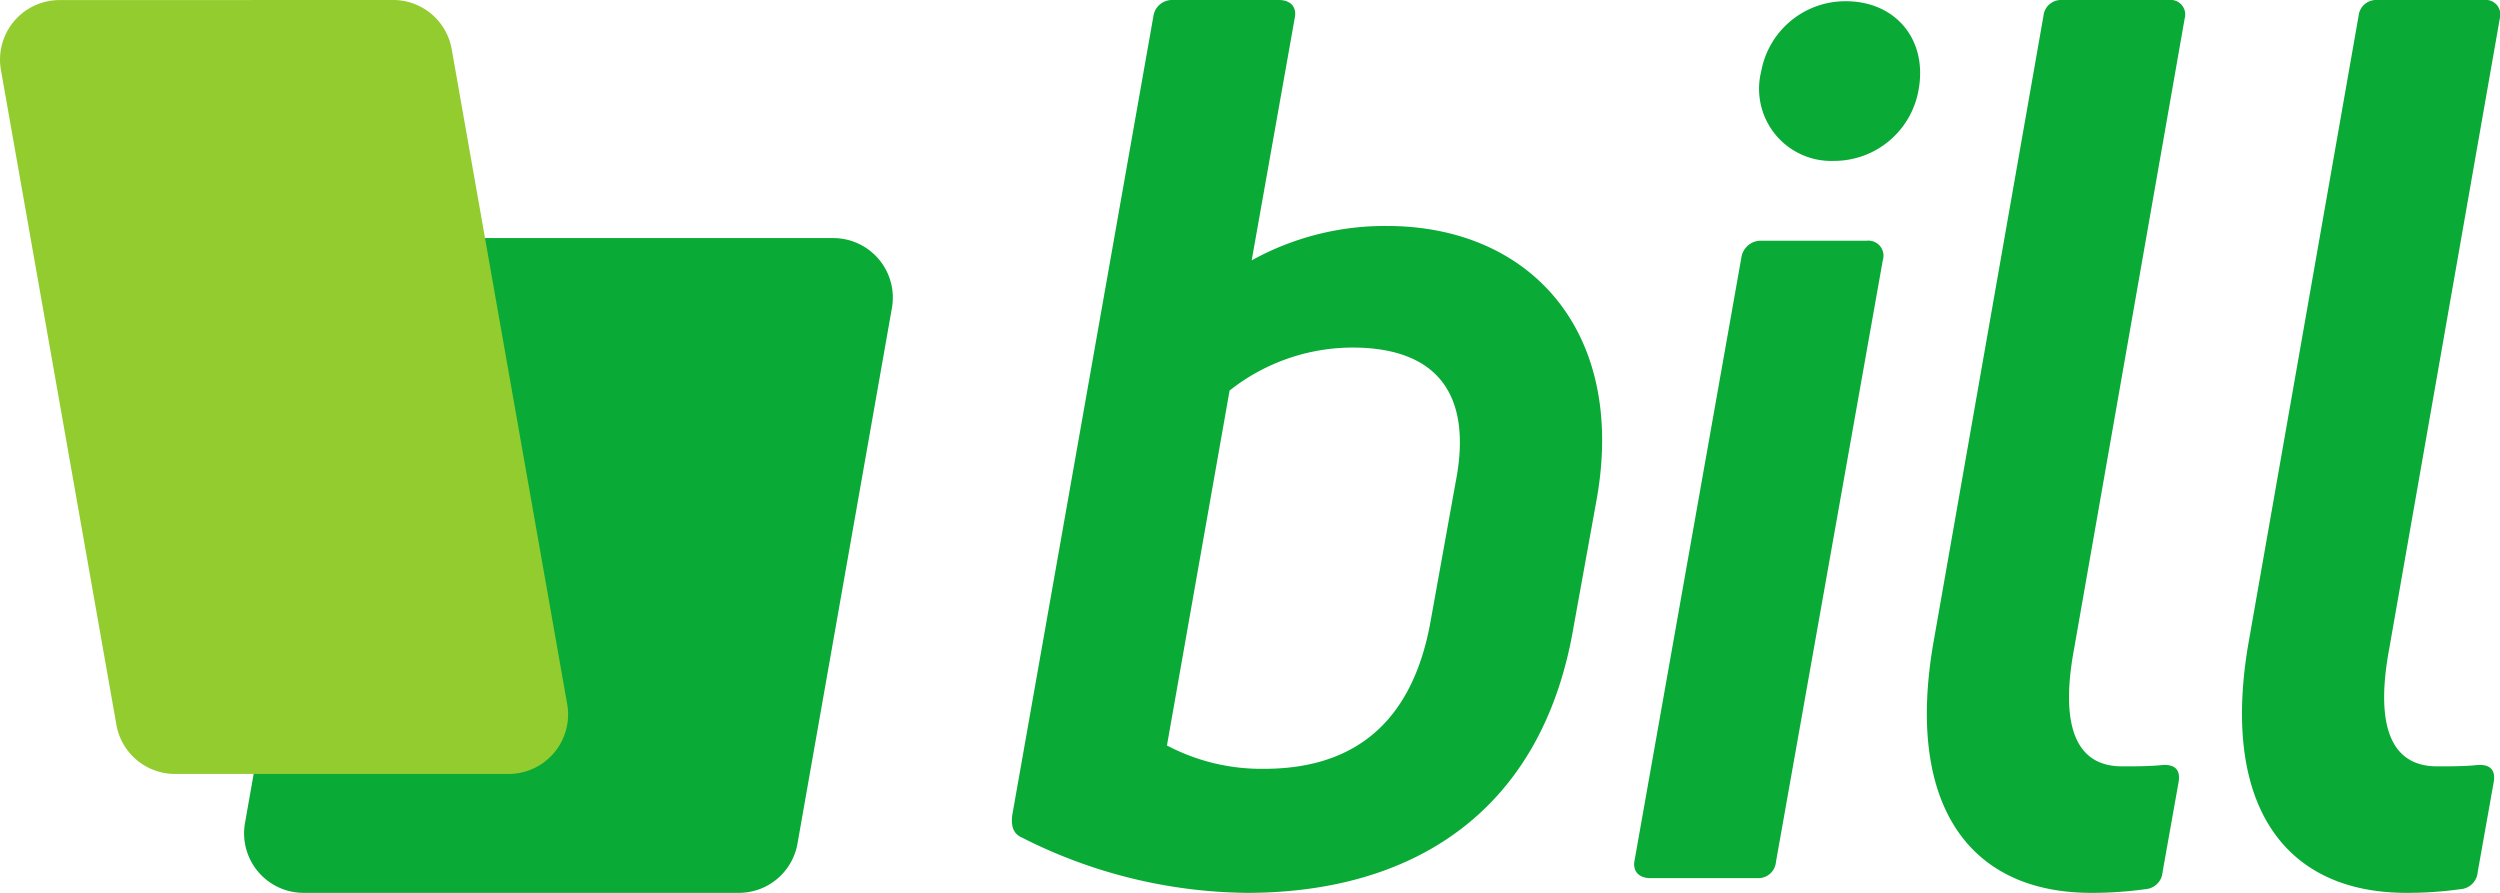
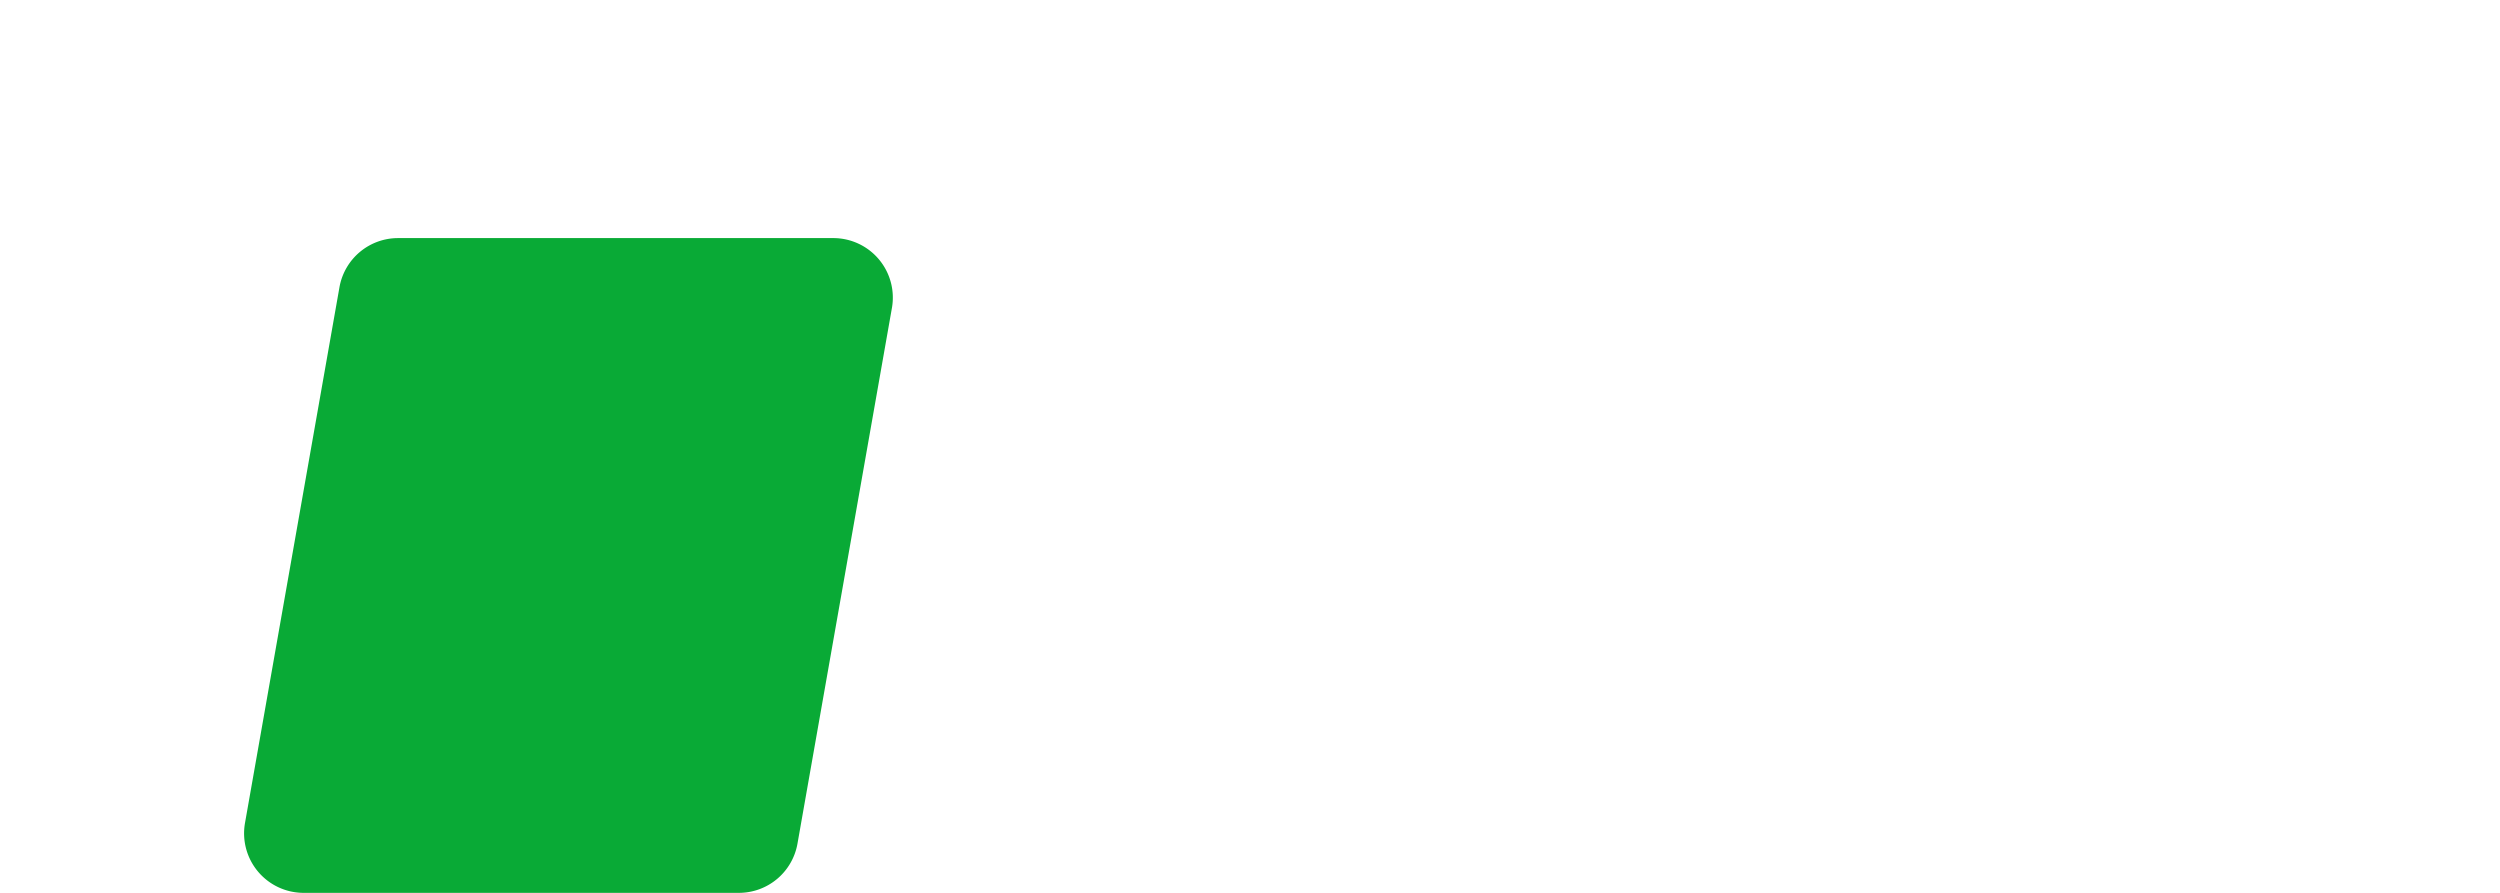
<svg xmlns="http://www.w3.org/2000/svg" width="252" height="90" viewBox="0 0 252 90">
  <defs>
    <style>.a{fill:#09aa36;}.b{fill:#93cc2f;}</style>
  </defs>
  <g transform="translate(-503 -963)">
    <g transform="translate(503 963)">
      <path class="a" d="M160.4,55h-43.87a6,6,0,0,0-5.909,4.958l-9.521,54A6,6,0,0,0,107.01,121l43.87,0a6,6,0,0,0,5.909-4.958l9.521-54A6,6,0,0,0,160.4,55Z" transform="translate(-76.404 -31)" />
-       <path class="b" d="M66,15.008,99.623,15a6,6,0,0,1,5.91,4.958l11.64,66.014a6,6,0,0,1-5.909,7.042H77.641a6,6,0,0,1-5.909-4.958L60.093,22.049A6,6,0,0,1,66,15.008Z" transform="translate(-60 -15)" />
    </g>
    <g transform="translate(605 963)">
-       <path class="a" d="M267.788,37.778c14.484,0,24.141,10.647,21.169,27.483l-2.352,13C283.386,97.077,270.14,105,253.675,105a51.051,51.051,0,0,1-22.655-5.57c-.866-.371-1.114-1.115-.99-2.229l14.237-80.591A1.9,1.9,0,0,1,246.247,15h10.646c1.238,0,1.857.743,1.609,1.857L254.17,41.245A27.739,27.739,0,0,1,267.788,37.778Zm6.933,25.873c1.857-9.408-2.352-13.617-10.4-13.617a20.01,20.01,0,0,0-12.379,4.333l-6.314,35.777a20.391,20.391,0,0,0,9.78,2.353c8.789,0,14.98-4.333,16.836-15.1Z" transform="translate(-230 -15)" />
-       <path class="a" d="M336.2,103.6c-1.238,0-1.856-.743-1.609-1.857L345.36,40.956a1.977,1.977,0,0,1,1.857-1.609h10.77a1.519,1.519,0,0,1,1.61,1.981l-10.771,60.66a1.775,1.775,0,0,1-1.856,1.609Zm18.446-72.3a7.269,7.269,0,0,1-7.3-9.037,8.623,8.623,0,0,1,8.542-7.057c4.952,0,8.295,3.838,7.3,9.037A8.642,8.642,0,0,1,354.644,31.3Z" transform="translate(-271.814 -15.082)" />
-       <path class="a" d="M400.293,105c-12.628,0-18.817-9.284-15.846-25.626l11.018-62.765A1.776,1.776,0,0,1,397.322,15h10.77a1.474,1.474,0,0,1,1.609,1.857L398.56,80.365c-1.362,7.3-.124,11.884,4.828,11.884,1.239,0,2.724,0,3.962-.124s1.981.371,1.733,1.733l-1.609,9.037a1.864,1.864,0,0,1-1.733,1.733A38.9,38.9,0,0,1,400.293,105Z" transform="translate(-291.485 -15)" />
-       <path class="a" d="M453.234,105c-12.627,0-18.816-9.284-15.846-25.626l11.018-62.765A1.776,1.776,0,0,1,450.263,15h10.77a1.474,1.474,0,0,1,1.609,1.857L451.5,80.365c-1.362,7.3-.124,11.884,4.828,11.884,1.239,0,2.724,0,3.961-.124s1.981.371,1.733,1.733l-1.609,9.037a1.865,1.865,0,0,1-1.734,1.733A38.907,38.907,0,0,1,453.234,105Z" transform="translate(-312.661 -15)" />
-     </g>
+       </g>
  </g>
</svg>